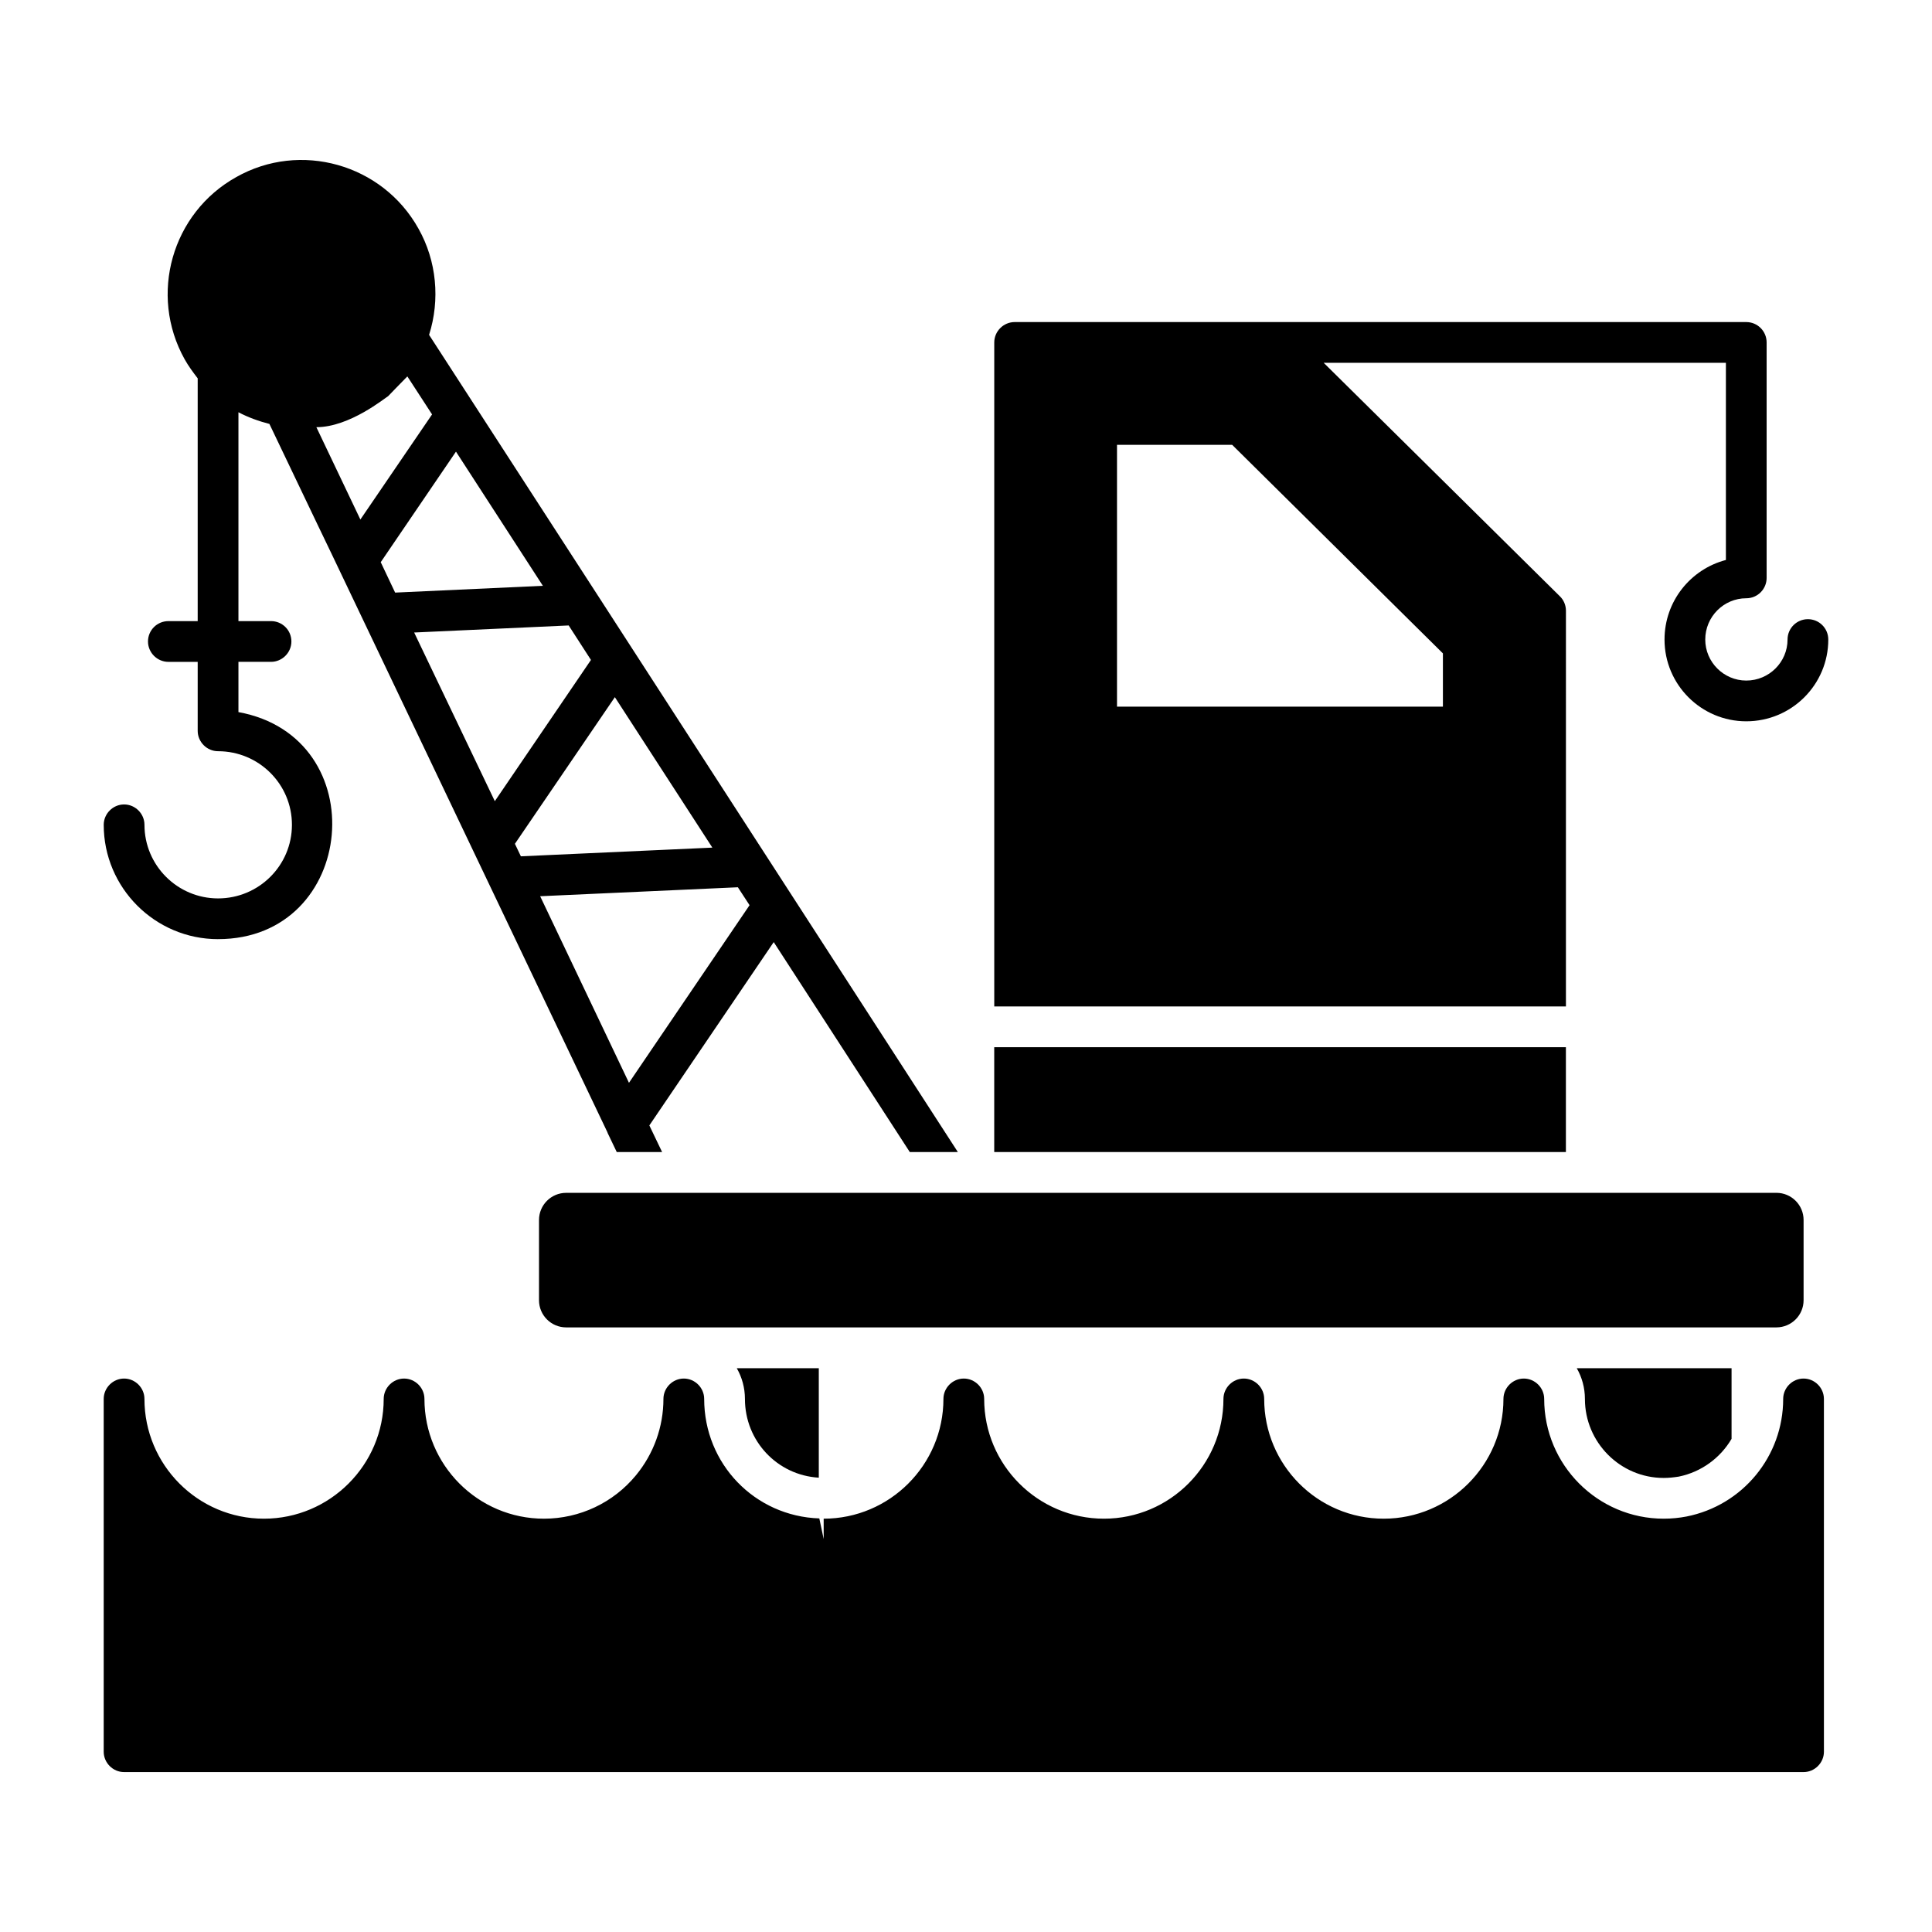
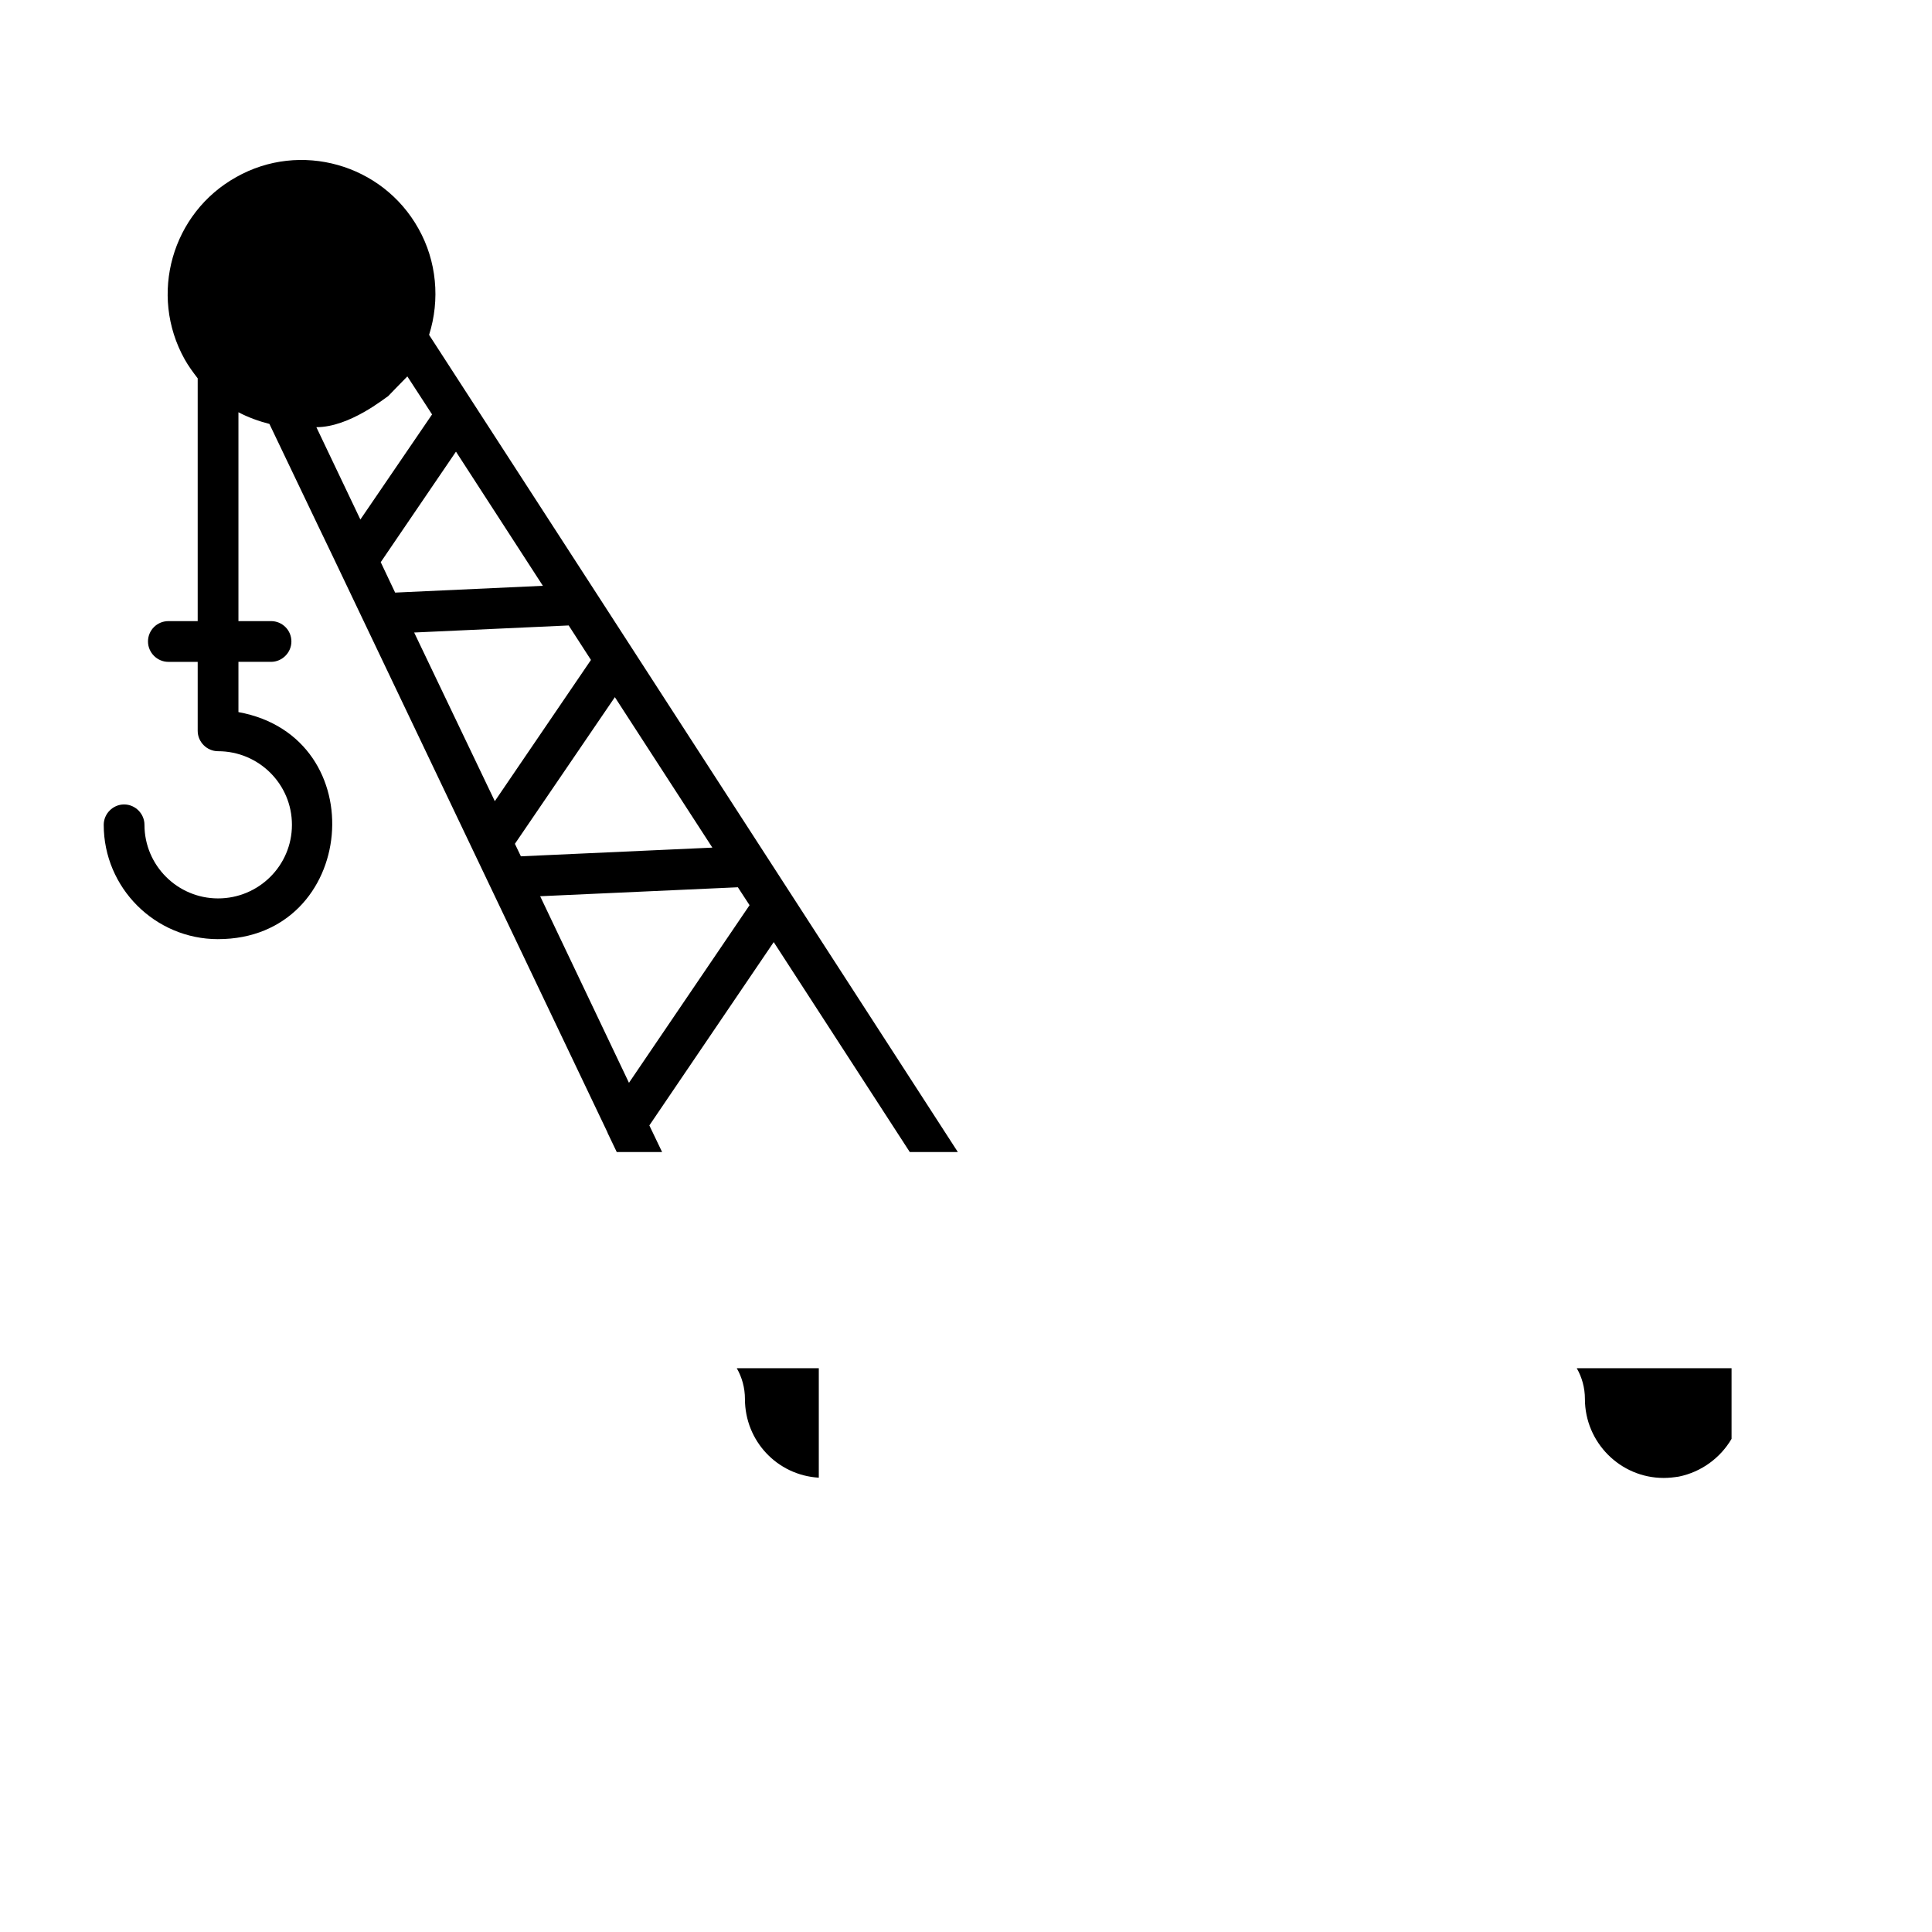
<svg xmlns="http://www.w3.org/2000/svg" fill="#000000" width="800px" height="800px" version="1.1" viewBox="144 144 512 512">
  <g>
-     <path d="m621.97 488.57v-21.258c0-3.977-3.223-7.199-7.199-7.199l-320.73 0.004c-3.977 0-7.199 3.223-7.199 7.199v21.258c0 3.977 3.223 7.199 7.199 7.199h320.73c3.977-0.008 7.199-3.227 7.199-7.203z" />
    <path d="m360.99 535.6v-29.004h-21.734c1.367 2.375 2.16 5.184 2.16 8.133 0 11.152 8.562 20.223 19.574 20.871z" />
    <path d="m584.89 535.67c1.367 0 2.664-0.145 4.031-0.359 5.973-1.223 11.012-4.965 13.961-10.004v-18.715h-41.023c1.367 2.375 2.16 5.184 2.16 8.133 0 11.52 9.359 20.945 20.871 20.945z" />
    <path d="m201.79 392.88c36.852 0 41.672-53.547 5.398-60.168v-13.316h8.637c2.949 0 5.398-2.445 5.398-5.398 0-3.023-2.445-5.398-5.398-5.398h-8.637v-55.348c2.594 1.367 5.398 2.375 8.207 3.094 33.539 70.246-19.289-40.664 89.605 187.78v0.07l2.445 5.109h12.02l-2.519-5.254-0.863-1.801 32.961-48.582 36.059 55.637h12.738c-117.67-181.87-85.859-132.79-140.13-216.56 2.949-9.285 2.016-19.578-2.805-28.141-9.574-17.199-31.383-23.246-48.293-13.676-17.059 9.5-23.246 31.164-13.676 48.293 1.008 1.801 2.231 3.453 3.453 5.039v64.344h-7.773c-2.949 0-5.398 2.375-5.398 5.398 0 2.949 2.445 5.398 5.398 5.398h7.773v18.281c0 2.949 2.449 5.398 5.398 5.398 10.797 0 19.578 8.707 19.578 19.504s-8.781 19.504-19.578 19.504c-10.723 0-19.504-8.707-19.504-19.504 0-2.949-2.445-5.398-5.398-5.398-2.949 0-5.398 2.449-5.398 5.398 0 16.699 13.602 30.301 30.301 30.301zm140.85-8.996-31.957 47.07-23.535-49.445 52.395-2.375zm-9.859-15.258-50.742 2.305-1.582-3.312 26.488-38.863zm-32.172-49.734-25.477 37.426c-0.359-0.719-20.152-42.105-21.375-44.695l40.949-1.871zm-12.742-19.648-39.152 1.801-3.816-8.062 19.938-29.293zm-41.023-50.238c0.07-0.07 3.816-3.957 5.109-5.254l6.551 10.074-19 27.852-11.66-24.469c8.852 0.004 18.281-7.84 19-8.203z" />
-     <path d="m621.96 509.33c-2.953 0-5.398 2.449-5.398 5.398 0 15.188-10.723 28.215-25.621 31.164-1.871 0.359-3.887 0.574-6.047 0.574-17.488 0-31.668-14.25-31.668-31.738 0-2.949-2.449-5.398-5.398-5.398s-5.398 2.449-5.398 5.398c0 17.488-14.25 31.738-31.738 31.738-17.488 0-31.668-14.25-31.668-31.738 0-2.949-2.445-5.398-5.398-5.398-2.949 0-5.398 2.449-5.398 5.398 0 17.488-14.18 31.738-31.668 31.738s-31.742-14.25-31.742-31.738c0-2.949-2.445-5.398-5.398-5.398-2.949 0-5.398 2.449-5.398 5.398 0 17.488-14.25 31.738-31.738 31.738v5.398l-1.152-5.469c-17.129-0.574-30.516-14.465-30.516-31.668 0-2.949-2.445-5.398-5.398-5.398-2.949 0-5.398 2.449-5.398 5.398 0 7.414-2.59 14.539-7.269 20.223-5.973 7.269-14.898 11.516-24.398 11.516-17.488 0-31.668-14.25-31.668-31.738 0-2.949-2.449-5.398-5.398-5.398-2.949 0-5.398 2.449-5.398 5.398 0 17.488-14.25 31.738-31.738 31.738s-31.668-14.25-31.668-31.738c0-2.949-2.445-5.398-5.398-5.398-2.949 0-5.398 2.449-5.398 5.398v93.492c0 2.949 2.449 5.398 5.398 5.398h445.08c2.949 0 5.398-2.445 5.398-5.398l-0.004-93.492c0-2.953-2.445-5.398-5.394-5.398z" />
-     <path d="m407.48 421.52h151.5v27.781h-151.5z" />
-     <path d="m558.99 305.86c0-1.441-0.578-2.879-1.656-3.887l-62.543-61.824h106.59v52.25c-9.355 2.449-16.266 10.941-16.266 21.09 0 11.949 9.719 21.664 21.664 21.664 12.02 0 21.734-9.715 21.734-21.664 0-3.023-2.445-5.398-5.398-5.398-2.949 0-5.398 2.375-5.398 5.398 0 5.973-4.894 10.867-10.941 10.867-5.973 0-10.867-4.894-10.867-10.867 0-6.047 4.894-10.941 10.867-10.941 3.023 0 5.398-2.449 5.398-5.398v-62.398c0-2.949-2.375-5.398-5.398-5.398h-193.89c-2.949 0-5.398 2.445-5.398 5.398v175.97h151.5zm-32.605 25.406h-86.367v-69.383h30.516l55.852 55.273z" />
  </g>
</svg>